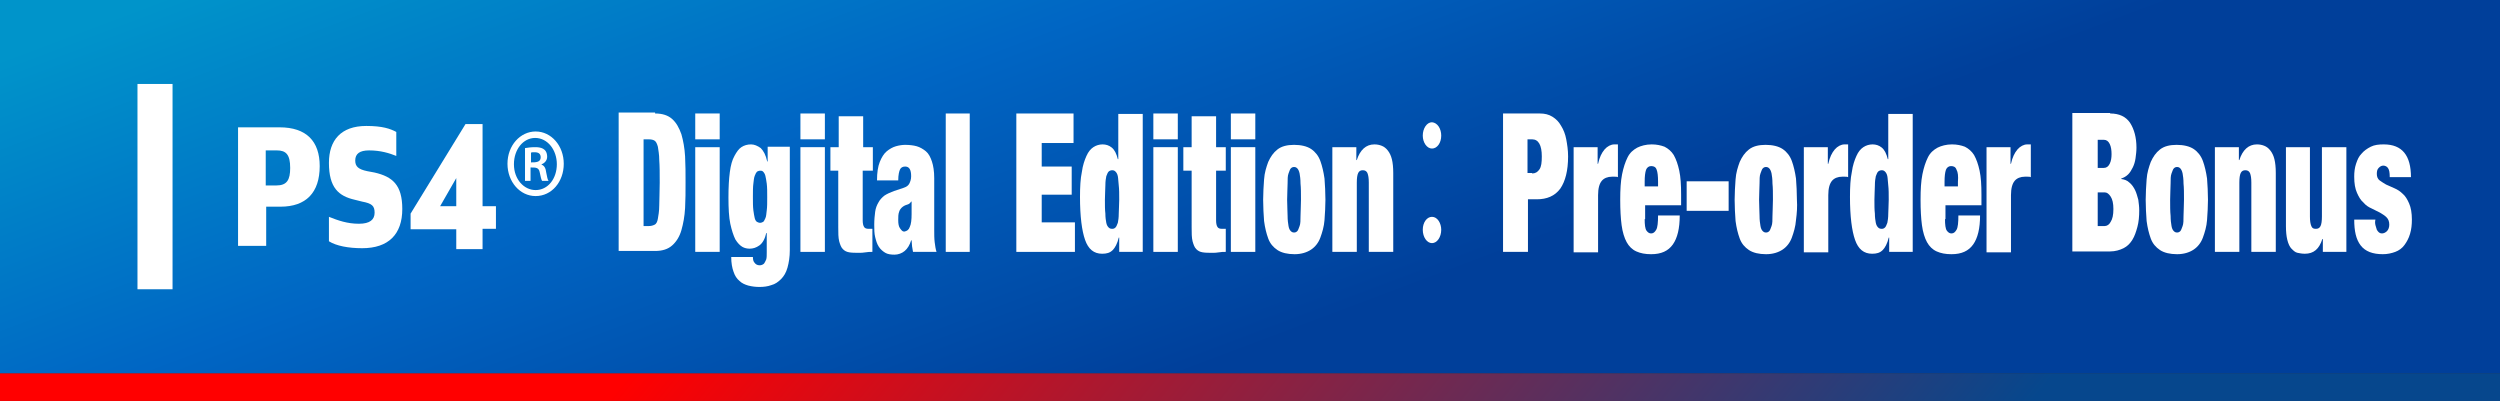
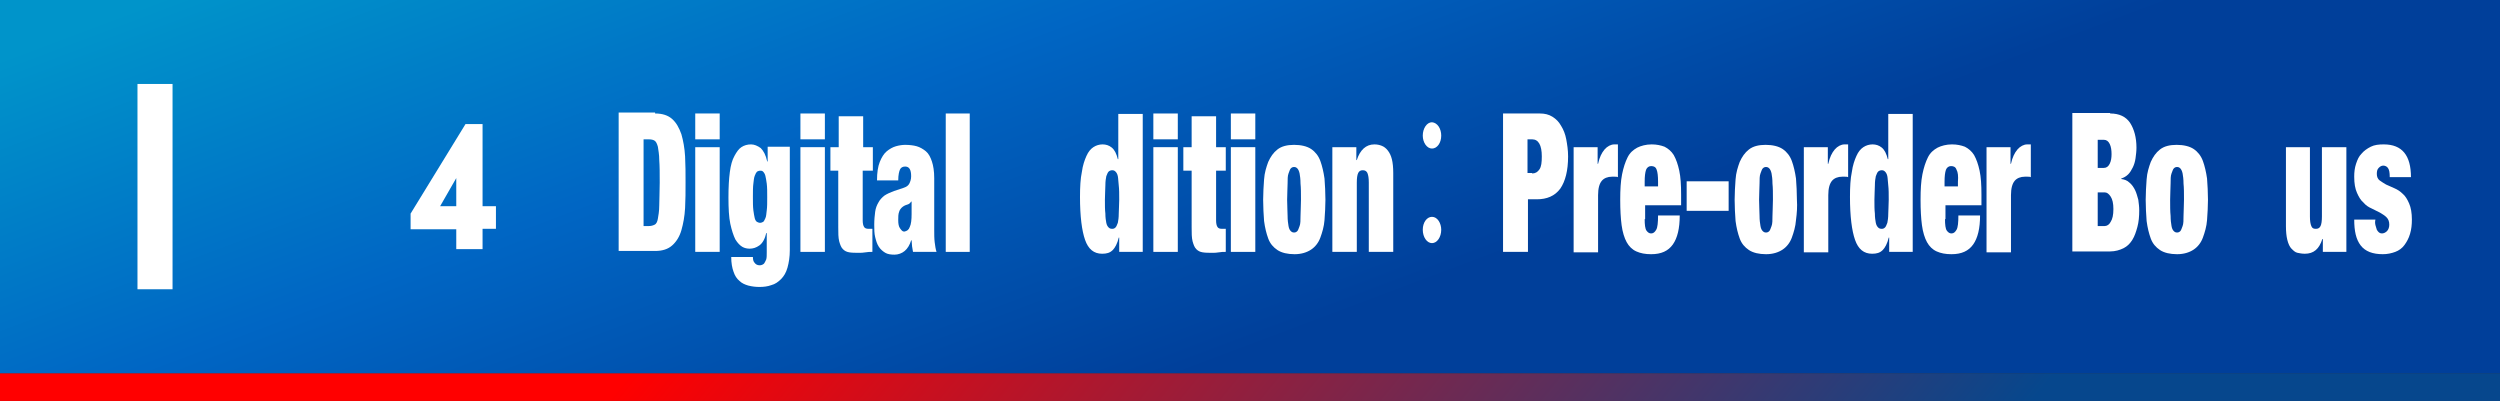
<svg xmlns="http://www.w3.org/2000/svg" version="1.1" id="レイヤー_1" x="0px" y="0px" width="541.9px" height="86.9px" viewBox="0 0 541.9 86.9" style="enable-background:new 0 0 541.9 86.9;" xml:space="preserve">
  <rect x="0" y="0" width="541.9" height="86.9" fill="#333333" stroke="none" />
  <style type="text/css">
	.st0{fill:url(#SVGID_1_);}
	.st1{fill:url(#SVGID_2_);}
	.st2{fill:#FFFFFF;}
</style>
  <linearGradient id="SVGID_1_" gradientUnits="userSpaceOnUse" x1="375.05" y1="-80.295" x2="188.383" y2="71.038" gradientTransform="matrix(1 0 0 -1 0 88)">
    <stop offset="1.154119e-03" style="stop-color:#06478D" />
    <stop offset="1" style="stop-color:#FF0000" />
  </linearGradient>
  <rect y="80.9" class="st0" width="541.9" height="6" />
  <linearGradient id="SVGID_2_" gradientUnits="userSpaceOnUse" x1="228.256" y1="161.028" x2="282.675" y2="16.386" gradientTransform="matrix(1 0 0 -1 0 88)">
    <stop offset="0" style="stop-color:#0094CA" />
    <stop offset="0.476" style="stop-color:#0066C4" />
    <stop offset="0.998" style="stop-color:#003F9A" />
  </linearGradient>
  <rect class="st1" width="541.9" height="80.9" />
  <rect x="29.8" y="18.2" class="st2" width="7.6" height="44.5" />
  <g>
    <path class="st2" d="M142,24.6c1.6,0,2.8,0.4,3.7,1.2c0.9,0.8,1.5,1.9,2,3.3c0.4,1.4,0.7,3,0.8,4.8s0.1,3.7,0.1,5.6   c0,2,0,3.8-0.1,5.6c-0.1,1.8-0.4,3.4-0.8,4.8c-0.4,1.4-1.1,2.5-2,3.3c-0.9,0.8-2.1,1.2-3.7,1.2h-7.9v-30H142z M140.6,49   c0.5,0,0.9-0.1,1.3-0.3s0.6-0.7,0.7-1.3s0.3-1.6,0.3-2.9s0.1-2.9,0.1-4.9c0-2,0-3.6-0.1-4.9c0-1.2-0.2-2.2-0.3-2.9   c-0.2-0.7-0.4-1.1-0.7-1.3s-0.7-0.3-1.3-0.3h-1.1V49H140.6z" />
    <path class="st2" d="M156,24.6v5.6h-5.3v-5.6H156z M156,31.9v22.7h-5.3V31.9H156z" />
    <path class="st2" d="M171.2,31.9v22.3c0,1.5-0.2,2.7-0.5,3.8s-0.8,1.9-1.4,2.5c-0.6,0.6-1.3,1.1-2.1,1.3c-0.8,0.3-1.7,0.4-2.6,0.4   c-0.8,0-1.6-0.1-2.4-0.3c-0.7-0.2-1.4-0.5-1.9-1c-0.6-0.5-1-1.1-1.3-2c-0.3-0.8-0.5-1.9-0.5-3.2h4.7c0,0.6,0.1,1,0.4,1.3   c0.2,0.3,0.6,0.5,1,0.5c0.2,0,0.4,0,0.6-0.1s0.4-0.2,0.5-0.4c0.1-0.2,0.3-0.5,0.4-0.8c0.1-0.4,0.1-0.9,0.1-1.5v-4.2h-0.1   c-0.3,1.3-0.8,2.2-1.5,2.7c-0.7,0.5-1.4,0.7-2.1,0.7c-0.5,0-1.1-0.1-1.6-0.4c-0.5-0.3-1-0.8-1.5-1.6c-0.4-0.8-0.8-2-1.1-3.4   s-0.4-3.4-0.4-5.7c0-2.2,0.1-4,0.3-5.5c0.2-1.5,0.5-2.6,1-3.5s0.9-1.5,1.5-1.9s1.3-0.6,2.1-0.6c0.7,0,1.4,0.3,2.1,0.8   c0.6,0.6,1.1,1.5,1.4,2.9h0.1v-3.2H171.2z M163.3,45.6c0.1,0.7,0.2,1.3,0.3,1.7s0.3,0.7,0.5,0.8c0.2,0.1,0.4,0.2,0.7,0.2   c0.2,0,0.4-0.1,0.6-0.2c0.2-0.1,0.3-0.4,0.5-0.8s0.2-1,0.3-1.7s0.1-1.7,0.1-2.9c0-1.2,0-2.1-0.1-2.9c-0.1-0.7-0.2-1.3-0.3-1.7   s-0.3-0.7-0.5-0.9c-0.2-0.2-0.4-0.2-0.6-0.2c-0.3,0-0.5,0.1-0.7,0.2c-0.2,0.2-0.3,0.4-0.5,0.9s-0.2,1-0.3,1.7   c-0.1,0.7-0.1,1.7-0.1,2.9C163.2,43.9,163.2,44.8,163.3,45.6z" />
    <path class="st2" d="M178.8,24.6v5.6h-5.3v-5.6H178.8z M178.8,31.9v22.7h-5.3V31.9H178.8z" />
    <path class="st2" d="M181.8,31.9v-6.7h5.3v6.7h2.1V37H187v10.8c0,0.6,0.1,1.1,0.3,1.4c0.2,0.3,0.5,0.4,1,0.4h0.8v5   c-0.5,0-1,0-1.5,0.1s-1,0.1-1.4,0.1c-0.8,0-1.5,0-2.1-0.1s-1-0.3-1.4-0.7c-0.4-0.4-0.6-1-0.8-1.7c-0.2-0.8-0.2-1.8-0.2-3V37H180   v-5.1H181.8z" />
    <path class="st2" d="M197.7,53.4c0-0.4-0.1-0.9-0.1-1.3h-0.1c-0.3,1-0.8,1.8-1.4,2.3s-1.4,0.8-2.2,0.8c-0.8,0-1.5-0.1-2-0.4   s-1-0.7-1.4-1.3c-0.4-0.6-0.6-1.3-0.8-2.1c-0.2-0.8-0.2-1.7-0.2-2.7c0-1.1,0.1-2,0.2-2.8c0.1-0.8,0.4-1.5,0.7-2   c0.3-0.6,0.8-1.1,1.3-1.5c0.6-0.4,1.3-0.7,2.1-1l2.1-0.7c0.6-0.2,1-0.5,1.2-0.9s0.4-0.9,0.4-1.6c0-1.4-0.4-2.1-1.3-2.1   c-0.5,0-0.9,0.2-1.1,0.6c-0.2,0.4-0.4,1.2-0.4,2.4h-4.6c0-1.7,0.2-3,0.6-4c0.4-1,0.9-1.8,1.5-2.3c0.6-0.5,1.3-0.9,2-1.1   c0.7-0.2,1.4-0.3,2-0.3c0.9,0,1.8,0.1,2.5,0.3s1.4,0.6,2,1.1c0.6,0.5,1,1.3,1.3,2.2s0.5,2.1,0.5,3.6v11.1c0,1.1,0,2,0.1,2.8   c0.1,0.8,0.2,1.5,0.4,2.1h-5.1C197.8,54.2,197.8,53.8,197.7,53.4z M197.2,49.2c0.3-0.6,0.4-1.6,0.4-2.8v-2.7h-0.1   c-0.2,0.3-0.4,0.5-0.7,0.6c-0.3,0.1-0.7,0.2-1.1,0.5c-0.4,0.3-0.7,0.7-0.8,1.1c-0.2,0.5-0.2,1.1-0.2,1.8c0,0.8,0.1,1.4,0.4,1.8   s0.5,0.7,0.9,0.7C196.6,50.1,197,49.8,197.2,49.2z" />
    <path class="st2" d="M210.2,24.6v30H205v-30H210.2z" />
-     <path class="st2" d="M232.7,24.6V31h-6.9v5.1h6.5v6.1h-6.5v6h7.2v6.4h-12.7v-30H232.7z" />
    <path class="st2" d="M247.7,24.6v30h-5.1v-3.1h-0.1c-0.3,1.3-0.8,2.2-1.3,2.7c-0.6,0.6-1.3,0.8-2.3,0.8c-1.8,0-3-1-3.7-3   c-0.7-2-1.1-5.1-1.1-9.3c0-2.2,0.1-4,0.4-5.4c0.2-1.5,0.6-2.6,1-3.5c0.4-0.9,0.9-1.5,1.5-1.9c0.6-0.4,1.3-0.6,2-0.6   c0.7,0,1.4,0.2,2,0.7c0.6,0.5,1,1.3,1.3,2.5h0.1v-9.8H247.7z M239.6,46.3c0,0.8,0.1,1.5,0.2,2c0.1,0.5,0.3,0.8,0.5,1   s0.4,0.3,0.8,0.3c0.3,0,0.5-0.1,0.7-0.3s0.3-0.5,0.5-1c0.1-0.5,0.2-1.1,0.2-2c0-0.8,0.1-1.8,0.1-3c0-1.2,0-2.3-0.1-3.1   s-0.1-1.5-0.2-2c-0.1-0.5-0.3-0.8-0.5-1c-0.2-0.2-0.4-0.3-0.7-0.3c-0.3,0-0.6,0.1-0.8,0.3c-0.2,0.2-0.3,0.5-0.5,1   c-0.1,0.5-0.2,1.1-0.2,2s-0.1,1.8-0.1,3.1C239.5,44.5,239.5,45.5,239.6,46.3z" />
    <path class="st2" d="M255.3,24.6v5.6H250v-5.6H255.3z M255.3,31.9v22.7H250V31.9H255.3z" />
    <path class="st2" d="M258.3,31.9v-6.7h5.3v6.7h2.1V37h-2.1v10.8c0,0.6,0.1,1.1,0.3,1.4c0.2,0.3,0.5,0.4,1,0.4h0.8v5   c-0.5,0-1,0-1.5,0.1s-1,0.1-1.4,0.1c-0.8,0-1.5,0-2.1-0.1s-1-0.3-1.4-0.7c-0.4-0.4-0.6-1-0.8-1.7c-0.2-0.8-0.2-1.8-0.2-3V37h-1.8   v-5.1H258.3z" />
    <path class="st2" d="M272.1,24.6v5.6h-5.3v-5.6H272.1z M272.1,31.9v22.7h-5.3V31.9H272.1z" />
    <path class="st2" d="M287.1,47.7c-0.1,1.4-0.5,2.7-0.9,3.8s-1.1,2-2,2.6s-2.1,1-3.6,1c-1.5,0-2.8-0.3-3.7-0.9s-1.6-1.4-2-2.5   s-0.7-2.3-0.9-3.8c-0.1-1.4-0.2-3-0.2-4.6c0-1.5,0.1-2.9,0.2-4.4s0.5-2.7,0.9-3.8c0.5-1.1,1.1-2,2-2.7s2.1-1,3.6-1   c1.5,0,2.8,0.3,3.7,0.9c0.9,0.6,1.6,1.5,2,2.6c0.4,1.1,0.7,2.4,0.9,3.8c0.1,1.4,0.2,3,0.2,4.6C287.3,44.8,287.2,46.2,287.1,47.7z    M279.1,46.8c0,0.9,0.1,1.6,0.2,2.2s0.3,0.9,0.5,1.1c0.2,0.2,0.4,0.3,0.7,0.3s0.5-0.1,0.7-0.3c0.2-0.2,0.3-0.6,0.5-1.1   s0.2-1.3,0.2-2.2s0.1-2.1,0.1-3.5s0-2.6-0.1-3.5c0-0.9-0.1-1.7-0.2-2.2s-0.3-0.9-0.5-1.1c-0.2-0.2-0.4-0.3-0.7-0.3   s-0.5,0.1-0.7,0.3c-0.2,0.2-0.3,0.6-0.5,1.1s-0.2,1.3-0.2,2.2c0,0.9-0.1,2.1-0.1,3.5S279.1,45.9,279.1,46.8z" />
    <path class="st2" d="M294,31.9v2.8h0.1c0.7-2.2,2-3.4,3.8-3.4c0.6,0,1.1,0.1,1.6,0.3c0.5,0.2,0.9,0.5,1.3,1s0.7,1.1,0.9,1.9   c0.2,0.8,0.3,1.8,0.3,3v17.1h-5.3v-15c0-1-0.1-1.6-0.3-2.1c-0.2-0.4-0.5-0.6-1-0.6s-0.8,0.2-1,0.6c-0.2,0.4-0.3,1.1-0.3,2.1v15   h-5.3V31.9H294z" />
    <path class="st2" d="M312.4,29.4c0,1.6-0.9,2.8-2,2.8s-2-1.3-2-2.8c0-1.6,0.9-2.9,2-2.9C311.6,26.6,312.4,27.9,312.4,29.4z    M312.4,49.8c0,1.6-0.9,2.9-2,2.9s-2-1.3-2-2.9c0-1.6,0.9-2.8,2-2.8C311.6,47,312.4,48.4,312.4,49.8z" />
    <path class="st2" d="M333.8,24.6c1,0,1.9,0.2,2.7,0.7c0.8,0.5,1.4,1.1,1.9,2c0.5,0.8,0.9,1.8,1.1,2.9c0.2,1.1,0.4,2.3,0.4,3.7   c0,3.1-0.6,5.4-1.7,7c-1.2,1.6-2.9,2.3-5.1,2.3h-1.9v11.4h-5.4v-30H333.8z M332.1,37.6c0.7,0,1.2-0.3,1.6-0.9s0.5-1.5,0.5-2.8   c0-2.4-0.7-3.7-2.1-3.7h-1v7.3H332.1z" />
    <path class="st2" d="M346.3,31.9v3.6h0.1c0.3-1.4,0.8-2.4,1.4-3.1c0.6-0.7,1.4-1.1,2.1-1.1h0.8v7.1c-0.2-0.1-0.5-0.1-0.7-0.1   c-0.2,0-0.4,0-0.6,0c-0.9,0-1.7,0.3-2.2,0.9s-0.8,1.6-0.8,3.1v12.4h-5.3V31.9H346.3z" />
    <path class="st2" d="M356.5,47.5c0,1.2,0.1,2.1,0.4,2.5c0.3,0.4,0.6,0.6,1,0.6c0.5,0,0.8-0.3,1.1-0.8s0.4-1.6,0.4-3.1h4.7   c0,2.8-0.5,4.9-1.5,6.3s-2.5,2.1-4.7,2.1c-1.3,0-2.3-0.2-3.2-0.6c-0.9-0.4-1.6-1.1-2.1-2c-0.5-0.9-0.9-2.2-1.1-3.7   c-0.2-1.5-0.3-3.3-0.3-5.5c0-2.2,0.1-4,0.4-5.5c0.3-1.5,0.7-2.7,1.2-3.7c0.5-1,1.2-1.6,2.1-2.1c0.8-0.4,1.9-0.7,3.1-0.7   c1.1,0,2,0.2,2.8,0.5c0.8,0.4,1.5,1,2,1.8c0.5,0.9,0.9,2,1.2,3.4c0.3,1.4,0.4,3.1,0.4,5.2v2.3h-7.8V47.5z M359.1,36.8   c-0.2-0.6-0.6-0.8-1.2-0.8c-0.5,0-0.9,0.3-1.1,0.8c-0.2,0.6-0.3,1.4-0.3,2.6v1h2.9v-1C359.4,38.2,359.3,37.3,359.1,36.8z" />
    <path class="st2" d="M374.7,39.3v6.4h-9.1v-6.4H374.7z" />
    <path class="st2" d="M389.3,47.7c-0.1,1.4-0.5,2.7-0.9,3.8s-1.1,2-2,2.6s-2.1,1-3.6,1c-1.5,0-2.8-0.3-3.7-0.9s-1.6-1.4-2-2.5   s-0.7-2.3-0.9-3.8c-0.1-1.4-0.2-3-0.2-4.6c0-1.5,0.1-2.9,0.2-4.4s0.5-2.7,0.9-3.8c0.5-1.1,1.1-2,2-2.7s2.1-1,3.6-1   c1.5,0,2.8,0.3,3.7,0.9c0.9,0.6,1.6,1.5,2,2.6c0.4,1.1,0.7,2.4,0.9,3.8c0.1,1.4,0.2,3,0.2,4.6C389.6,44.8,389.5,46.2,389.3,47.7z    M381.4,46.8c0,0.9,0.1,1.6,0.2,2.2s0.3,0.9,0.5,1.1c0.2,0.2,0.4,0.3,0.7,0.3s0.5-0.1,0.7-0.3c0.2-0.2,0.3-0.6,0.5-1.1   s0.2-1.3,0.2-2.2s0.1-2.1,0.1-3.5s0-2.6-0.1-3.5c0-0.9-0.1-1.7-0.2-2.2s-0.3-0.9-0.5-1.1c-0.2-0.2-0.4-0.3-0.7-0.3   s-0.5,0.1-0.7,0.3c-0.2,0.2-0.3,0.6-0.5,1.1s-0.2,1.3-0.2,2.2c0,0.9-0.1,2.1-0.1,3.5S381.4,45.9,381.4,46.8z" />
    <path class="st2" d="M396.2,31.9v3.6h0.1c0.3-1.4,0.8-2.4,1.4-3.1c0.6-0.7,1.4-1.1,2.1-1.1h0.8v7.1c-0.2-0.1-0.5-0.1-0.7-0.1   c-0.2,0-0.4,0-0.6,0c-0.9,0-1.7,0.3-2.2,0.9s-0.8,1.6-0.8,3.1v12.4h-5.3V31.9H396.2z" />
    <path class="st2" d="M414.6,24.6v30h-5.1v-3.1h-0.1c-0.3,1.3-0.8,2.2-1.3,2.7c-0.6,0.6-1.3,0.8-2.3,0.8c-1.8,0-3-1-3.7-3   c-0.7-2-1.1-5.1-1.1-9.3c0-2.2,0.1-4,0.4-5.4c0.2-1.5,0.6-2.6,1-3.5c0.4-0.9,0.9-1.5,1.5-1.9c0.6-0.4,1.3-0.6,2-0.6   c0.7,0,1.4,0.2,2,0.7c0.6,0.5,1,1.3,1.3,2.5h0.1v-9.8H414.6z M406.4,46.3c0,0.8,0.1,1.5,0.2,2c0.1,0.5,0.3,0.8,0.5,1   s0.4,0.3,0.8,0.3c0.3,0,0.5-0.1,0.7-0.3s0.3-0.5,0.5-1c0.1-0.5,0.2-1.1,0.2-2c0-0.8,0.1-1.8,0.1-3c0-1.2,0-2.3-0.1-3.1   s-0.1-1.5-0.2-2c-0.1-0.5-0.3-0.8-0.5-1c-0.2-0.2-0.4-0.3-0.7-0.3c-0.3,0-0.6,0.1-0.8,0.3c-0.2,0.2-0.3,0.5-0.5,1   c-0.1,0.5-0.2,1.1-0.2,2s-0.1,1.8-0.1,3.1C406.3,44.5,406.3,45.5,406.4,46.3z" />
    <path class="st2" d="M421.6,47.5c0,1.2,0.1,2.1,0.4,2.5c0.3,0.4,0.6,0.6,1,0.6c0.5,0,0.8-0.3,1.1-0.8s0.4-1.6,0.4-3.1h4.7   c0,2.8-0.5,4.9-1.5,6.3s-2.5,2.1-4.7,2.1c-1.3,0-2.3-0.2-3.2-0.6c-0.9-0.4-1.6-1.1-2.1-2c-0.5-0.9-0.9-2.2-1.1-3.7   c-0.2-1.5-0.3-3.3-0.3-5.5c0-2.2,0.1-4,0.4-5.5c0.3-1.5,0.7-2.7,1.2-3.7c0.5-1,1.2-1.6,2.1-2.1c0.8-0.4,1.9-0.7,3.1-0.7   c1.1,0,2,0.2,2.8,0.5c0.8,0.4,1.5,1,2,1.8c0.5,0.9,0.9,2,1.2,3.4c0.3,1.4,0.4,3.1,0.4,5.2v2.3h-7.8V47.5z M424.1,36.8   c-0.2-0.6-0.6-0.8-1.2-0.8c-0.5,0-0.9,0.3-1.1,0.8c-0.2,0.6-0.3,1.4-0.3,2.6v1h2.9v-1C424.5,38.2,424.4,37.3,424.1,36.8z" />
    <path class="st2" d="M435.8,31.9v3.6h0.1c0.3-1.4,0.8-2.4,1.4-3.1c0.6-0.7,1.4-1.1,2.1-1.1h0.8v7.1c-0.2-0.1-0.5-0.1-0.7-0.1   c-0.2,0-0.4,0-0.6,0c-0.9,0-1.7,0.3-2.2,0.9s-0.8,1.6-0.8,3.1v12.4h-5.3V31.9H435.8z" />
    <path class="st2" d="M457.4,24.6c2,0,3.4,0.7,4.3,2c0.9,1.4,1.4,3.2,1.4,5.4c0,0.8-0.1,1.5-0.2,2.3c-0.1,0.7-0.3,1.4-0.6,2   c-0.3,0.6-0.6,1.1-1,1.5c-0.4,0.4-0.9,0.7-1.5,0.9v0.1c0.7,0.1,1.3,0.3,1.8,0.8c0.5,0.4,0.9,1,1.2,1.6c0.3,0.6,0.5,1.4,0.7,2.1   c0.1,0.8,0.2,1.5,0.2,2.3c0,1.3-0.1,2.5-0.4,3.6s-0.6,2-1.1,2.8c-0.5,0.8-1.1,1.4-1.9,1.8c-0.8,0.4-1.8,0.7-2.9,0.7h-8.2v-30H457.4   z M456,36.4c0.6,0,1-0.3,1.3-0.9c0.3-0.6,0.4-1.3,0.4-2.1c0-0.8-0.1-1.6-0.4-2.2c-0.3-0.6-0.7-0.9-1.3-0.9h-1.3v6.1H456z M456.2,49   c0.5,0,1-0.3,1.3-0.9c0.4-0.6,0.6-1.5,0.6-2.8c0-1.2-0.2-2.1-0.6-2.7c-0.4-0.6-0.8-0.9-1.3-0.9h-1.5V49H456.2z" />
    <path class="st2" d="M478.4,47.7c-0.1,1.4-0.5,2.7-0.9,3.8s-1.1,2-2,2.6s-2.1,1-3.6,1c-1.5,0-2.8-0.3-3.7-0.9s-1.6-1.4-2-2.5   s-0.7-2.3-0.9-3.8c-0.1-1.4-0.2-3-0.2-4.6c0-1.5,0.1-2.9,0.2-4.4s0.5-2.7,0.9-3.8c0.5-1.1,1.1-2,2-2.7s2.1-1,3.6-1   c1.5,0,2.8,0.3,3.7,0.9c0.9,0.6,1.6,1.5,2,2.6c0.4,1.1,0.7,2.4,0.9,3.8c0.1,1.4,0.2,3,0.2,4.6C478.6,44.8,478.5,46.2,478.4,47.7z    M470.5,46.8c0,0.9,0.1,1.6,0.2,2.2s0.3,0.9,0.5,1.1c0.2,0.2,0.4,0.3,0.7,0.3s0.5-0.1,0.7-0.3c0.2-0.2,0.3-0.6,0.5-1.1   s0.2-1.3,0.2-2.2s0.1-2.1,0.1-3.5s0-2.6-0.1-3.5c0-0.9-0.1-1.7-0.2-2.2s-0.3-0.9-0.5-1.1c-0.2-0.2-0.4-0.3-0.7-0.3   s-0.5,0.1-0.7,0.3c-0.2,0.2-0.3,0.6-0.5,1.1s-0.2,1.3-0.2,2.2c0,0.9-0.1,2.1-0.1,3.5S470.4,45.9,470.5,46.8z" />
-     <path class="st2" d="M485.3,31.9v2.8h0.1c0.7-2.2,2-3.4,3.8-3.4c0.6,0,1.1,0.1,1.6,0.3c0.5,0.2,0.9,0.5,1.3,1s0.7,1.1,0.9,1.9   c0.2,0.8,0.3,1.8,0.3,3v17.1h-5.3v-15c0-1-0.1-1.6-0.3-2.1c-0.2-0.4-0.5-0.6-1-0.6s-0.8,0.2-1,0.6c-0.2,0.4-0.3,1.1-0.3,2.1v15   h-5.3V31.9H485.3z" />
    <path class="st2" d="M500.7,31.9v15c0,1,0.1,1.6,0.3,2.1s0.5,0.6,1,0.6s0.8-0.2,1-0.6s0.3-1.1,0.3-2.1v-15h5.3v22.7h-5.1v-2.8h-0.1   c-0.7,2.2-1.9,3.2-3.8,3.2c-0.6,0-1.1-0.1-1.6-0.2s-0.9-0.5-1.3-0.9s-0.7-1.1-0.9-1.9s-0.3-1.8-0.3-3V31.9H500.7z" />
    <path class="st2" d="M514.9,48.8c0.1,0.4,0.2,0.7,0.3,1c0.3,0.5,0.6,0.8,1.1,0.8c0.4,0,0.8-0.2,1.1-0.5s0.5-0.8,0.5-1.4   c0-0.7-0.2-1.2-0.6-1.6c-0.4-0.4-0.9-0.7-1.4-1c-0.6-0.3-1.2-0.6-1.8-0.9c-0.7-0.3-1.3-0.7-1.8-1.3c-0.6-0.5-1-1.2-1.4-2.1   s-0.6-2-0.6-3.5c0-1,0.1-1.9,0.4-2.8c0.3-0.9,0.6-1.6,1.2-2.2c0.5-0.6,1.2-1.1,2-1.5c0.8-0.4,1.7-0.5,2.8-0.5c4,0,5.9,2.4,5.9,7.1   h-4.6c0-1-0.1-1.6-0.4-2c-0.2-0.3-0.6-0.5-1-0.5c-0.4,0-0.7,0.2-1,0.5c-0.3,0.3-0.4,0.7-0.4,1.3c0,0.6,0.2,1.1,0.6,1.4   c0.4,0.3,0.9,0.6,1.4,0.9c0.6,0.3,1.2,0.5,1.8,0.8c0.7,0.3,1.3,0.7,1.8,1.2c0.6,0.5,1,1.2,1.4,2.1s0.6,2.1,0.6,3.5   c0,1.1-0.1,2.1-0.4,3.1s-0.7,1.7-1.2,2.4c-0.5,0.7-1.2,1.2-2,1.5s-1.7,0.5-2.7,0.5c-2.2,0-3.8-0.6-4.8-1.9c-1-1.3-1.4-3.1-1.4-5.6   h4.6C514.8,48,514.8,48.4,514.9,48.8z" />
  </g>
  <g>
-     <path class="st2" d="M51.5,27.6h9.1c5.8,0,8.7,3,8.7,8.4c0,5.8-3,8.8-8.5,8.8h-3.1v8.5h-6.1V27.6z M59.9,40.2c2.3,0,3-1.2,3-3.8   c0-2.9-0.9-3.8-2.9-3.8h-2.4v7.6H59.9z" />
-     <path class="st2" d="M71.3,52.3V47c2,0.8,4,1.5,6.5,1.5c2.4,0,3.4-0.9,3.4-2.4c0-1.5-0.6-2-2.7-2.4l-1.6-0.4   c-3.5-0.8-5.6-2.6-5.6-8c0-4.9,2.6-8,8.1-8c3.5,0,5.2,0.6,6.5,1.3v5.2c-1.5-0.6-3.4-1.2-5.9-1.2c-2,0-3,0.7-3,2.2   c0,1.3,0.7,1.9,2.6,2.3l1.6,0.3c3.9,0.9,6,2.7,6,7.9c0,5.5-3,8.5-8.7,8.5C75.5,53.8,72.9,53.3,71.3,52.3z" />
    <path class="st2" d="M98.8,49.7H89v-3.4l11.9-19.4h3.7v17.8h2.9v4.9h-2.9V54h-5.7V49.7z M98.9,44.7v-6.1l-3.5,6.1H98.9z" />
-     <path class="st2" d="M116.1,28.5c3.4,0,6.1,3.1,6.1,7c0,3.9-2.6,7-6.1,7c-3.4,0-6.1-3.1-6.1-7C110,31.5,112.8,28.5,116.1,28.5z    M116.1,41.2c2.7,0,4.6-2.5,4.6-5.6c0-3.1-2-5.7-4.7-5.7c-2.6,0-4.6,2.5-4.6,5.7C111.4,38.9,113.6,41.2,116.1,41.2z M113.8,39.2   v-7.1c0.6-0.1,1.3-0.2,2.2-0.2c1.1,0,2.6,0.2,2.6,2.1c0,0.8-0.6,1.4-1.2,1.6v0.1c0.6,0.2,0.9,0.8,1,1.7c0.2,1.1,0.3,1.5,0.5,1.8   h-1.4c-0.2-0.3-0.3-0.9-0.5-1.8c-0.2-1.1-0.8-1.1-2-1.1v2.9H113.8z M115.1,35.2c1,0,2.1,0,2.1-1.1c0-0.7-0.4-1.1-1.3-1.1   c-0.4,0-0.7,0-0.8,0.1V35.2z" />
  </g>
</svg>